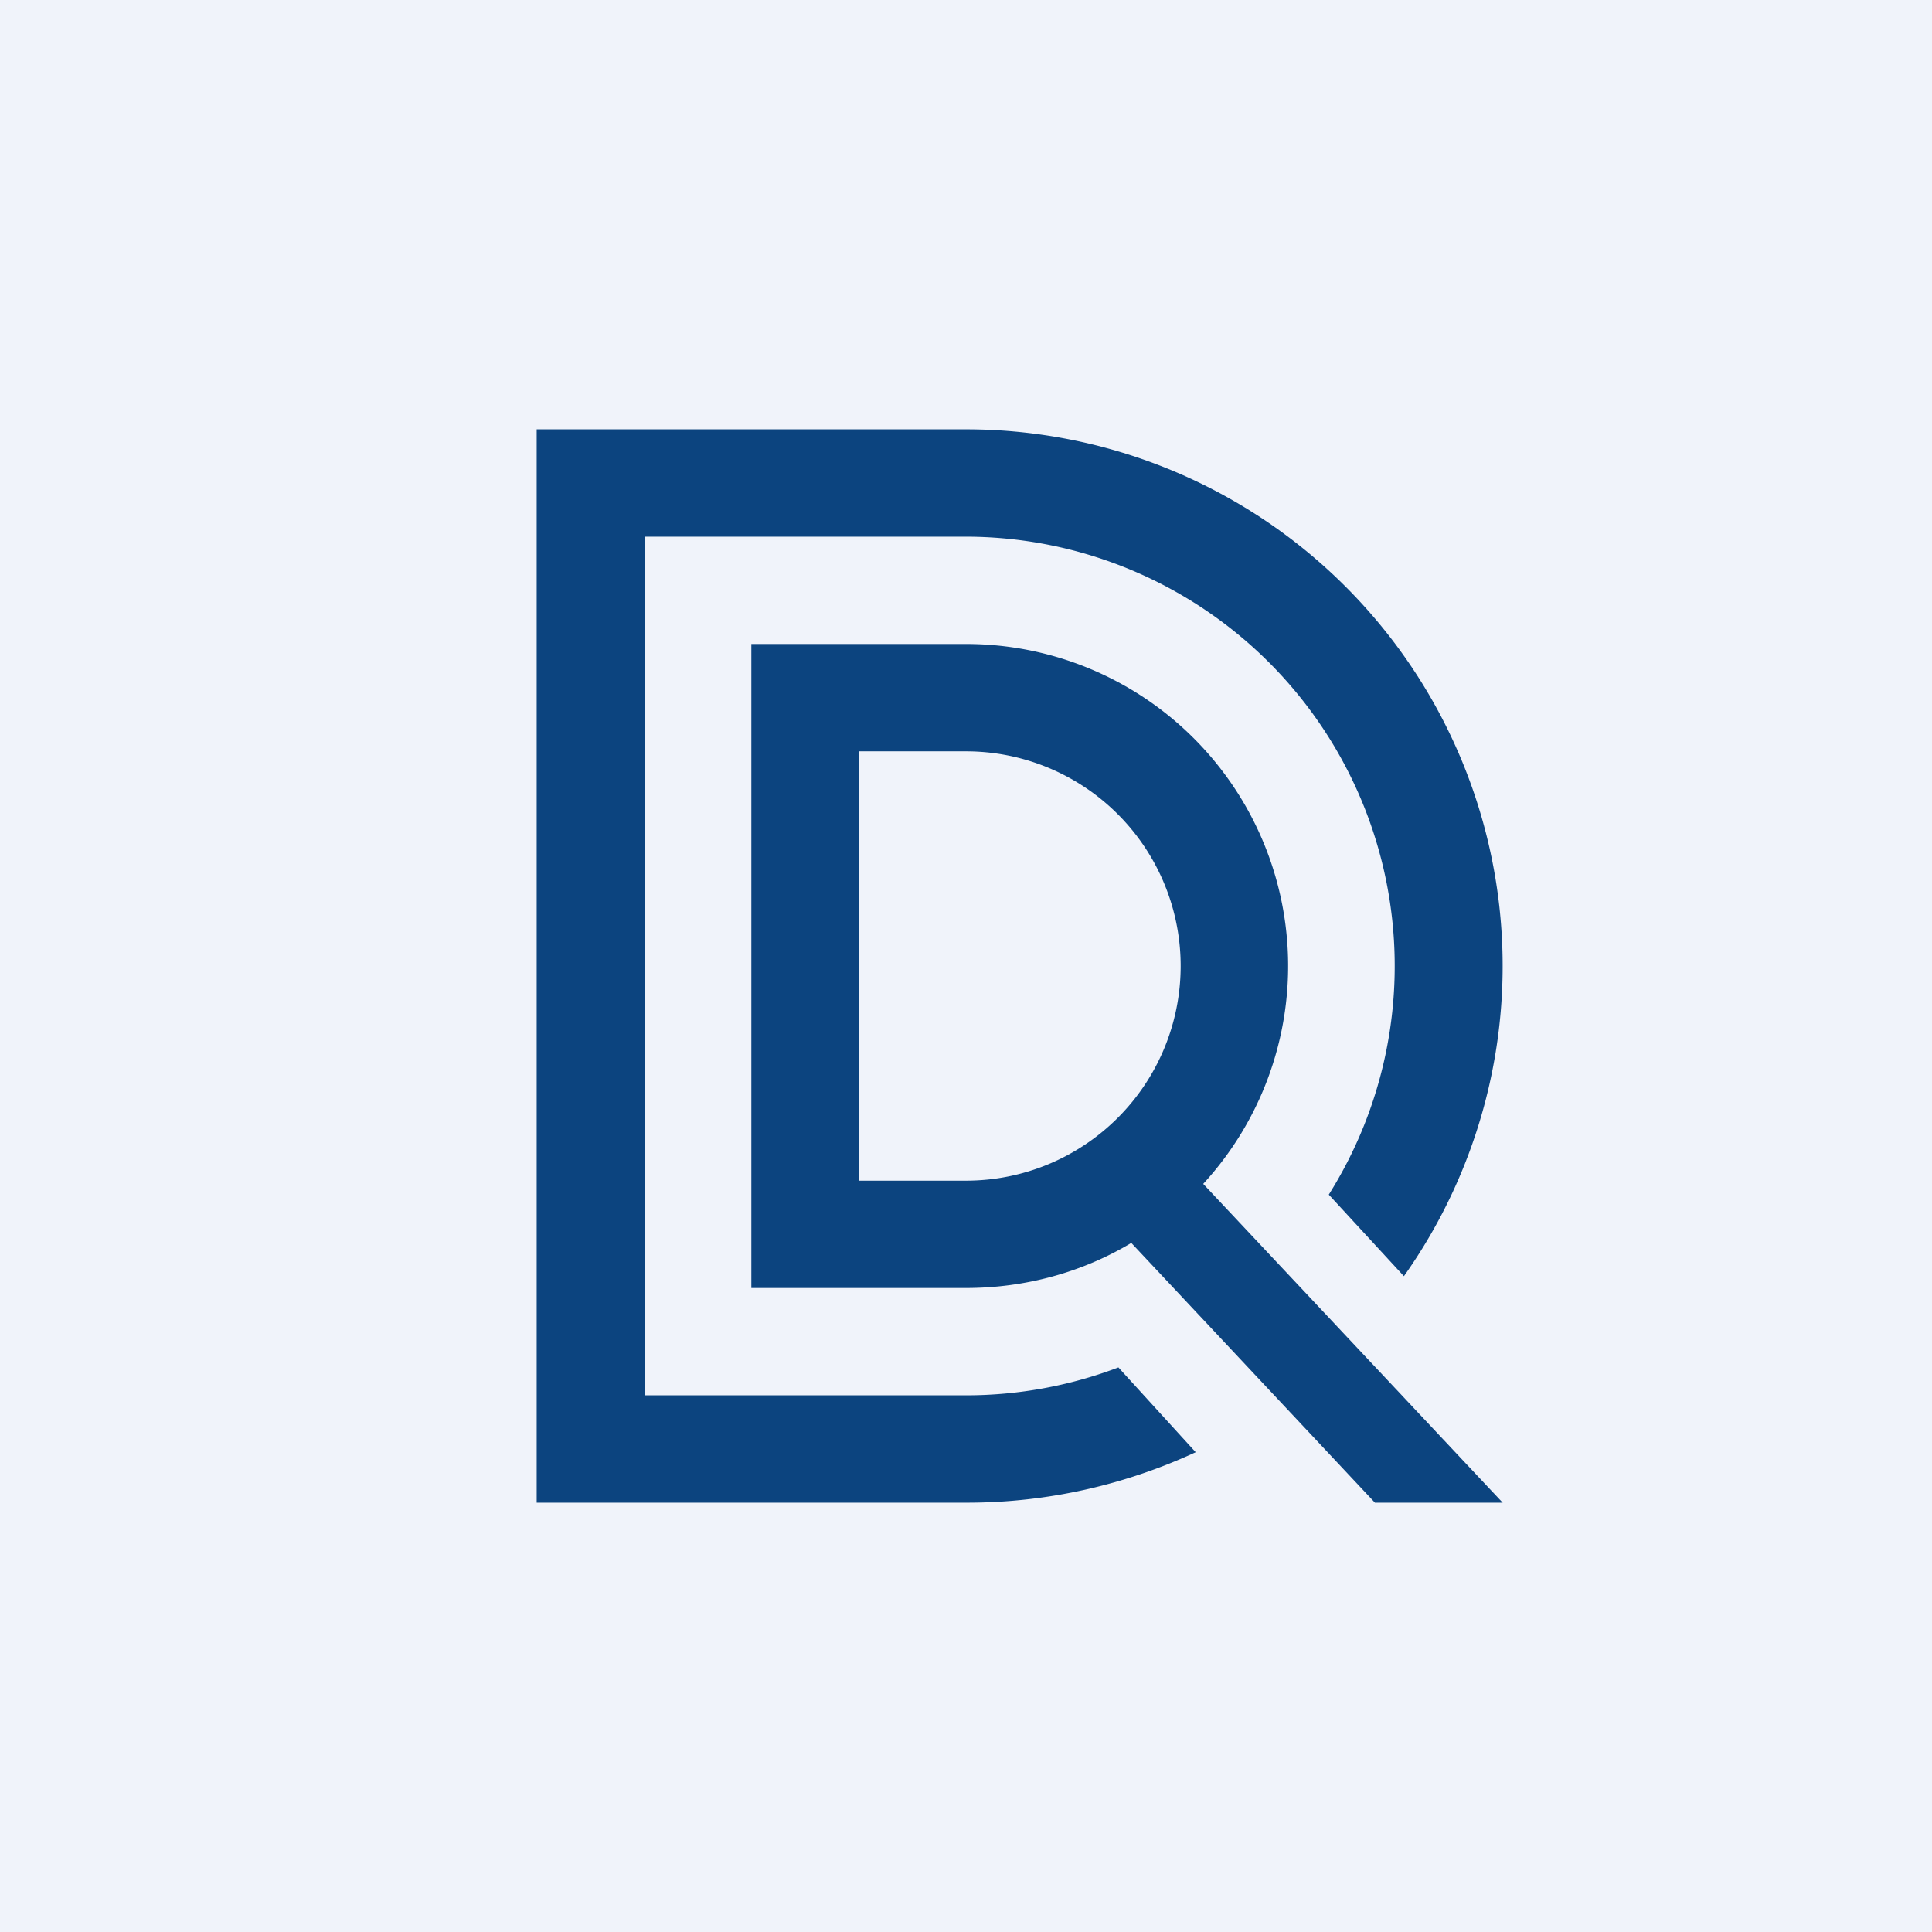
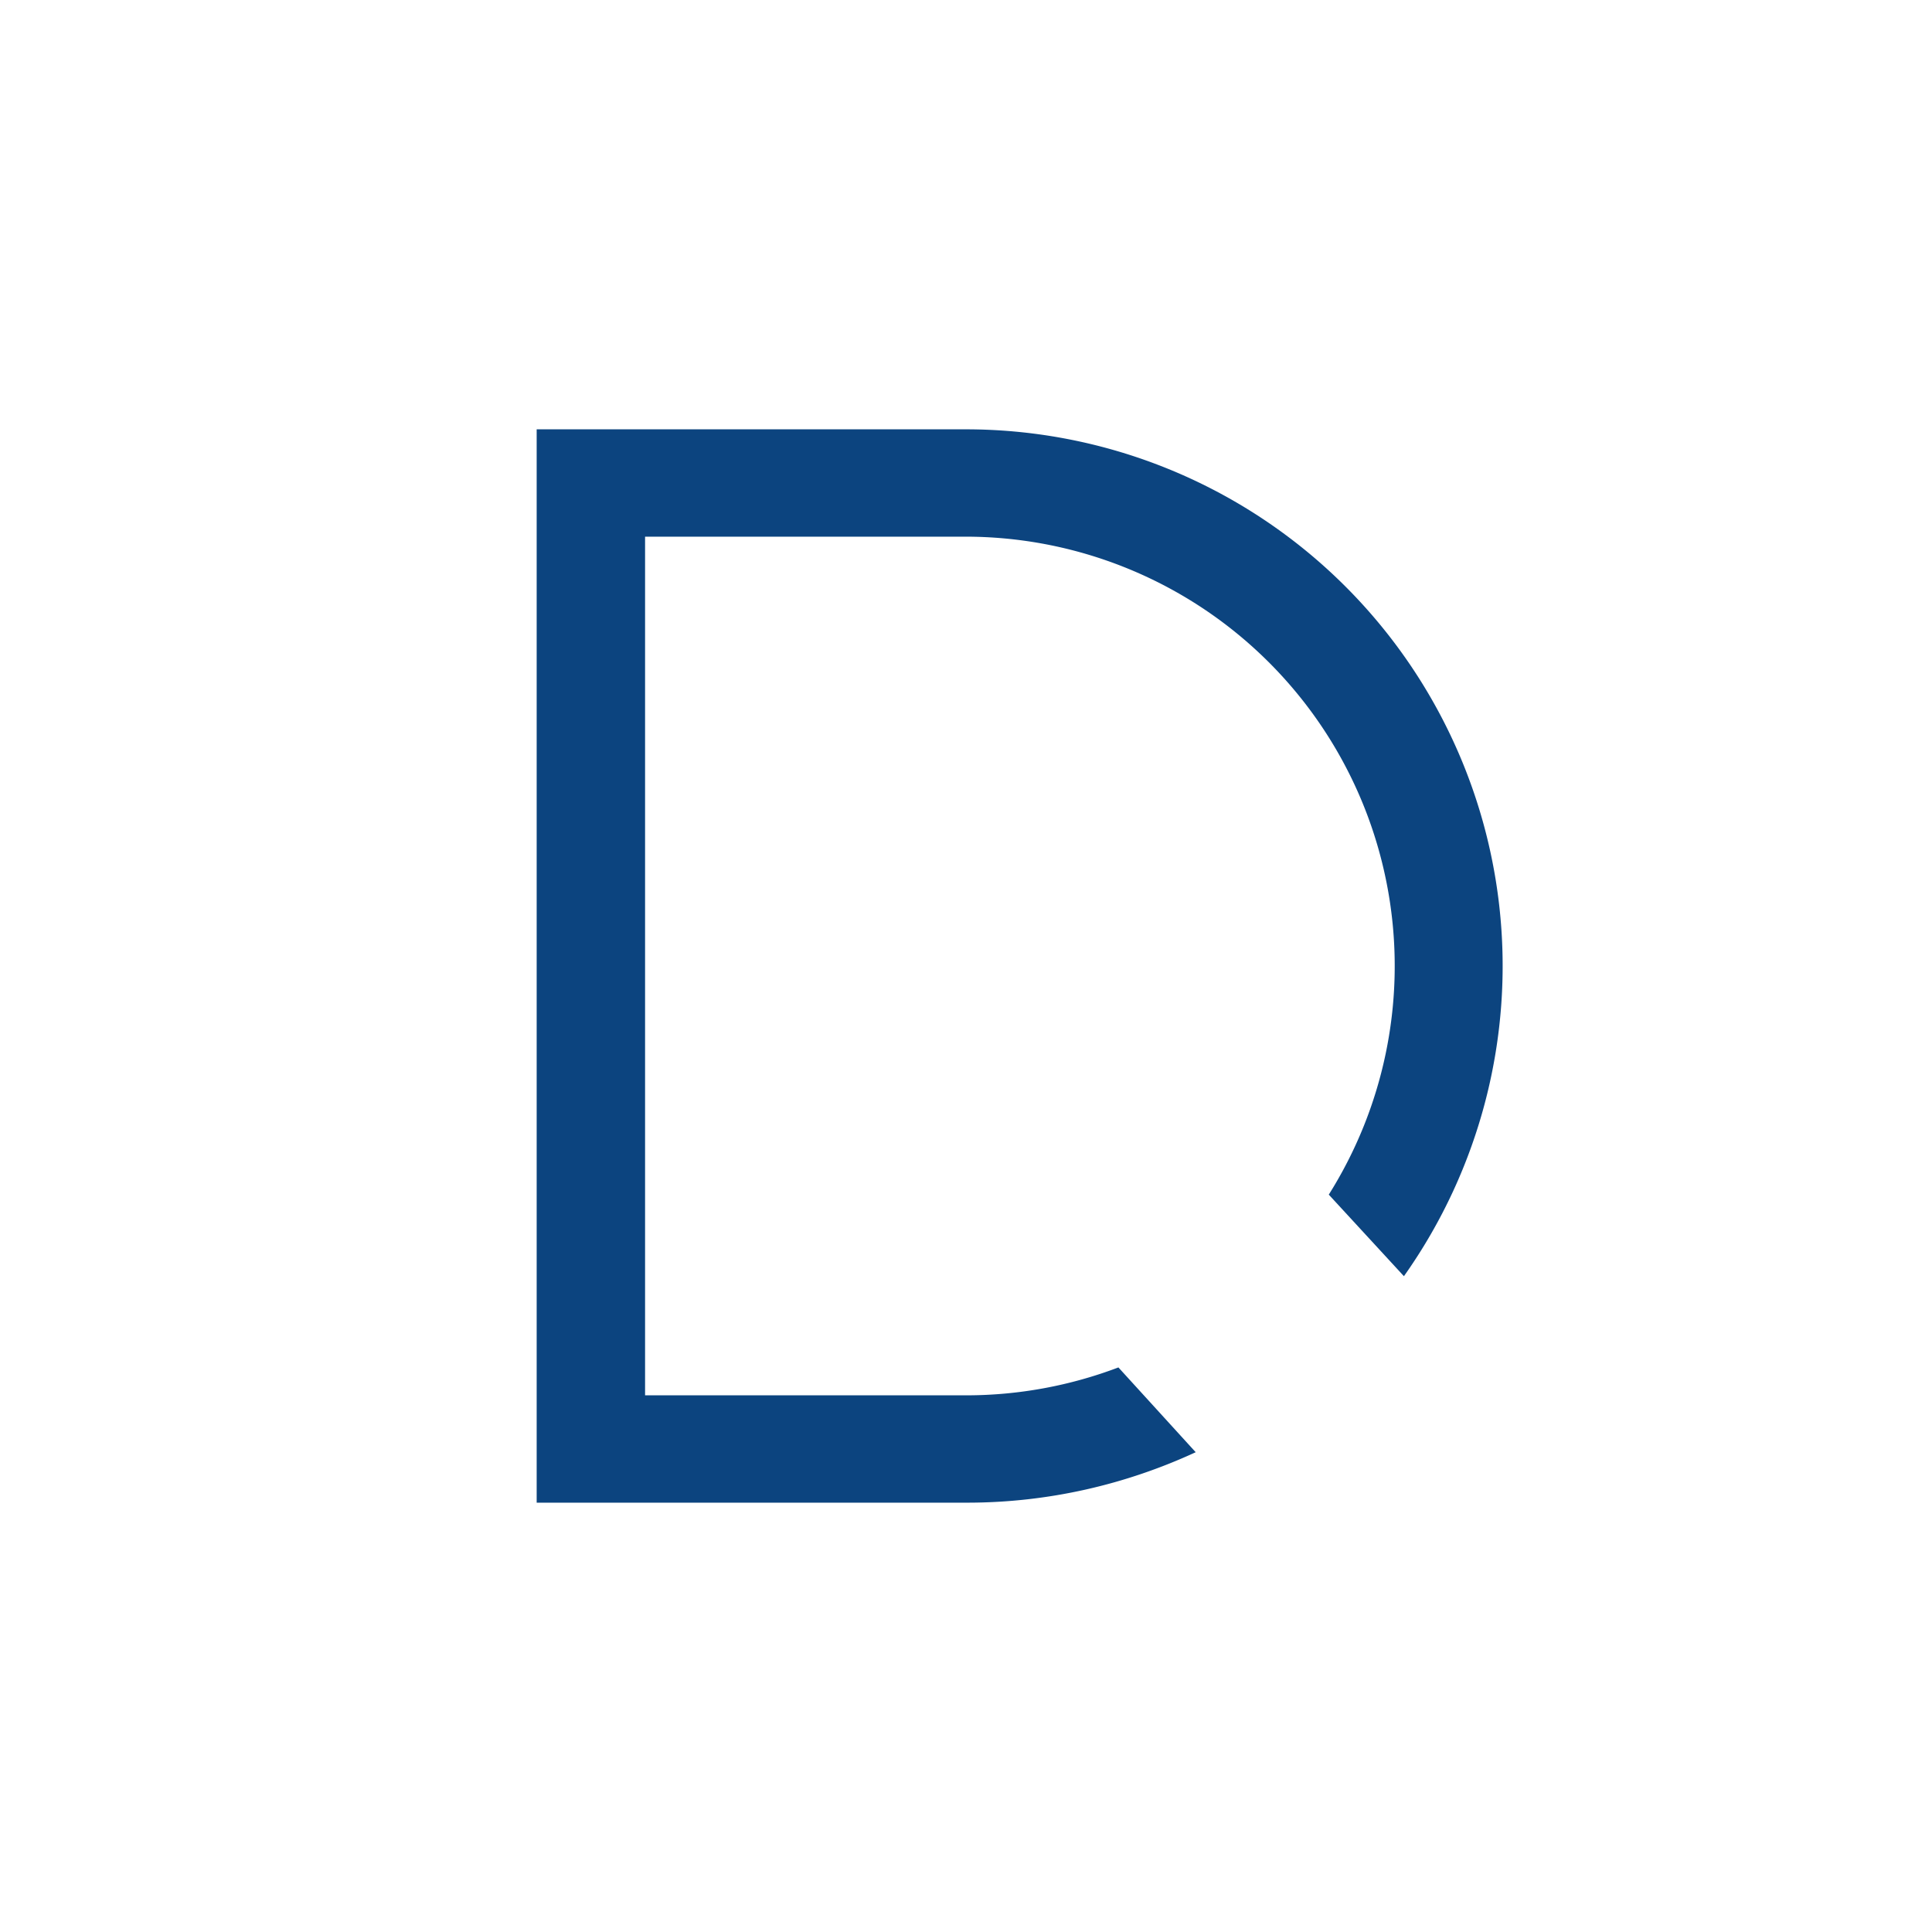
<svg xmlns="http://www.w3.org/2000/svg" width="18" height="18" viewBox="0 0 18 18">
-   <path fill="#F0F3FA" d="M0 0h18v18H0z" />
  <path d="M5 4h4a5 5 0 0 1 4.08 7.89l-.7-.76A4 4 0 0 0 9 5H6.01v8h3a4 4 0 0 0 1.41-.26l.72.79c-.65.3-1.37.47-2.13.47H5V4Z" fill="#0C447F" />
-   <path fill-rule="evenodd" d="M7 6h2a3 3 0 0 1 2.21 5.03L14 14h-1.19l-2.27-2.42c-.45.27-.98.42-1.54.42H7V6Zm1 1h1a2 2 0 1 1 0 4H8V7Z" fill="#0C447F" />
</svg>